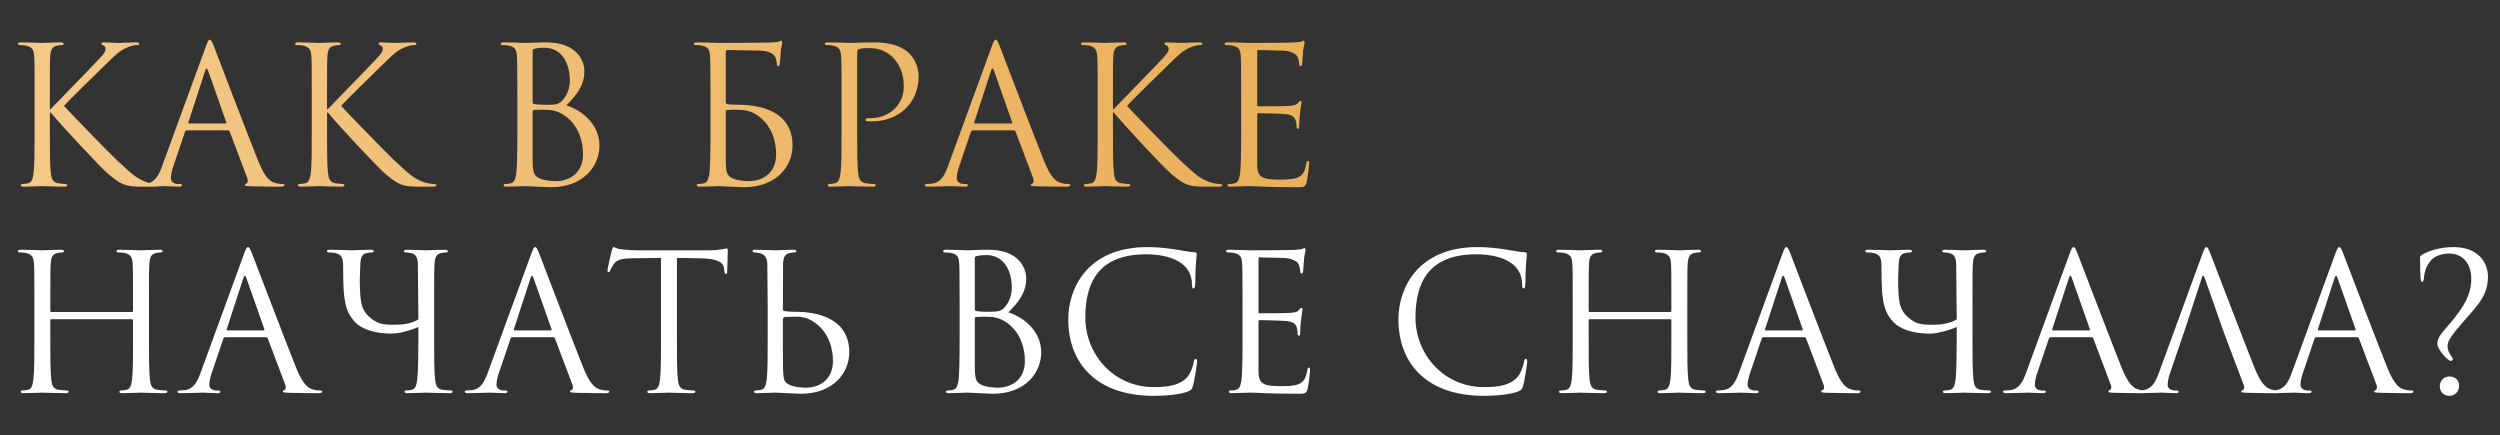
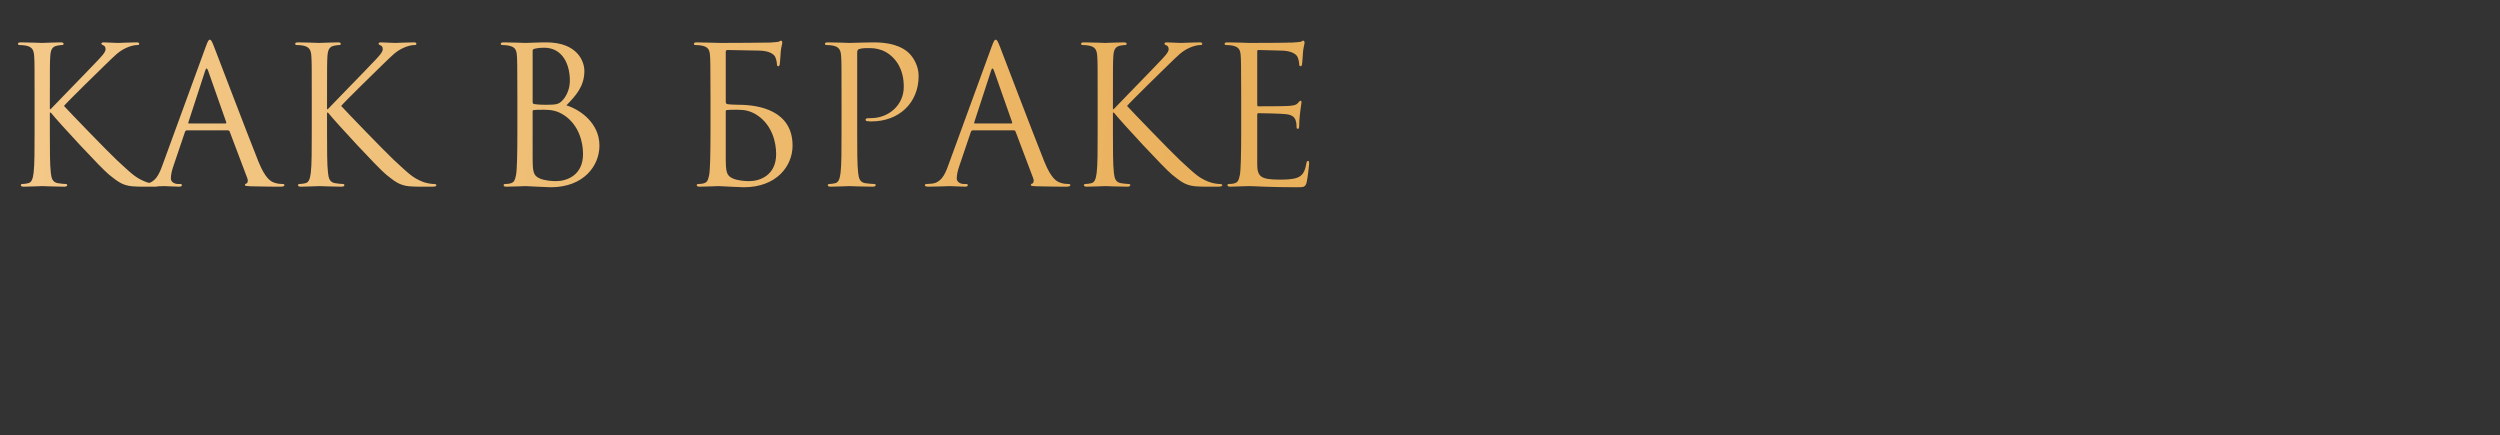
<svg xmlns="http://www.w3.org/2000/svg" width="2596" height="452" viewBox="0 0 2596 452" fill="none">
  <rect x="0" y="0" width="2596" height="452" fill="#333333" stroke="none" />
  <path d="M35.91 136.359V101.474C35.91 70.554 35.91 65.004 35.514 58.661C35.117 51.922 33.532 48.751 26.991 47.363C25.405 46.967 22.035 46.769 20.252 46.769C19.459 46.769 18.666 46.372 18.666 45.58C18.666 44.39 19.657 43.994 21.837 43.994C30.757 43.994 42.451 44.588 43.64 44.588C45.424 44.588 56.92 43.994 62.867 43.994C65.047 43.994 66.038 44.39 66.038 45.58C66.038 46.372 65.245 46.769 64.452 46.769C63.065 46.769 61.876 46.967 59.497 47.363C54.145 48.354 52.56 51.724 52.163 58.661C51.767 65.004 51.767 70.554 51.767 101.474V113.367H52.56C55.929 109.601 91.805 73.13 98.941 65.4C104.49 59.652 109.644 54.499 109.644 51.129C109.644 48.751 108.653 47.562 107.067 46.967C106.076 46.571 105.283 46.174 105.283 45.381C105.283 44.39 106.274 43.994 107.662 43.994C111.626 43.994 117.77 44.588 122.527 44.588C123.518 44.588 136.6 43.994 141.555 43.994C143.736 43.994 144.529 44.39 144.529 45.381C144.529 46.372 144.132 46.769 142.546 46.769C139.573 46.769 135.411 47.76 131.447 49.544C123.32 53.111 118.96 58.067 110.04 66.59C105.085 71.347 70.597 105.042 66.434 109.997C71.588 115.745 112.815 158.36 120.942 165.892C137.591 181.353 140.961 184.524 150.475 188.488C155.628 190.668 161.376 191.065 162.764 191.065C164.151 191.065 165.341 191.461 165.341 192.254C165.341 193.245 164.349 193.84 160.98 193.84H150.871C145.321 193.84 141.555 193.84 137.195 193.443C126.69 192.452 121.735 188.092 113.212 181.353C104.292 174.019 62.272 128.629 52.758 116.935H51.767V136.359C51.767 155.387 51.767 171.046 52.758 179.37C53.352 185.119 54.542 189.479 60.488 190.272C63.263 190.668 66.434 191.065 68.218 191.065C69.407 191.065 69.804 191.659 69.804 192.254C69.804 193.245 68.813 193.84 66.632 193.84C56.92 193.84 45.424 193.245 43.839 193.245C42.253 193.245 30.757 193.84 24.81 193.84C22.63 193.84 21.639 193.443 21.639 192.254C21.639 191.659 22.035 191.065 23.225 191.065C25.009 191.065 27.387 190.668 29.171 190.272C33.135 189.479 34.126 185.119 34.919 179.37C35.91 171.046 35.91 155.387 35.91 136.359ZM217.857 41.219C219.046 41.219 219.839 42.21 222.217 48.354C225.19 55.886 256.309 137.747 268.4 167.874C275.535 185.515 281.283 188.686 285.446 189.876C288.419 190.867 291.392 191.065 293.374 191.065C294.563 191.065 295.356 191.263 295.356 192.254C295.356 193.443 293.572 193.84 291.392 193.84C288.419 193.84 273.95 193.84 260.273 193.443C256.507 193.245 254.327 193.245 254.327 192.056C254.327 191.263 255.12 190.668 255.714 190.668C256.111 190.668 257.3 189.677 257.3 187.893C257.3 187.299 257.3 186.11 256.904 185.317L238.47 136.557C238.074 135.765 237.677 135.368 236.686 135.368H194.072C193.08 135.368 192.486 135.963 192.089 136.954L180.197 172.037C178.413 176.992 177.422 181.749 177.422 185.317C177.422 189.281 181.584 191.065 184.954 191.065H186.936C188.323 191.065 188.918 191.461 188.918 192.254C188.918 193.443 187.729 193.84 185.945 193.84C181.188 193.84 172.665 193.245 170.485 193.245C168.304 193.245 157.403 193.84 148.087 193.84C145.51 193.84 144.321 193.443 144.321 192.254C144.321 191.461 145.114 191.065 146.105 191.065C147.492 191.065 150.267 190.867 151.853 190.668C160.971 189.479 164.935 181.947 168.503 172.037L213.496 48.949C215.874 42.408 216.667 41.219 217.857 41.219ZM196.252 128.233H234.11C235.101 128.233 235.101 127.638 234.903 126.845L216.073 73.329C215.478 71.743 215.082 71.148 214.487 71.148C214.091 71.148 213.496 71.941 213.1 73.329L195.657 126.845C195.261 127.836 195.657 128.233 196.252 128.233ZM323.739 136.359V101.474C323.739 70.554 323.739 65.004 323.342 58.661C322.946 51.922 321.36 48.751 314.819 47.363C313.234 46.967 309.864 46.769 308.08 46.769C307.287 46.769 306.495 46.372 306.495 45.58C306.495 44.39 307.486 43.994 309.666 43.994C318.585 43.994 330.28 44.588 331.469 44.588C333.253 44.588 344.749 43.994 350.695 43.994C352.876 43.994 353.867 44.39 353.867 45.58C353.867 46.372 353.074 46.769 352.281 46.769C350.893 46.769 349.704 46.967 347.326 47.363C341.974 48.354 340.388 51.724 339.992 58.661C339.596 65.004 339.596 70.554 339.596 101.474V113.367H340.388C343.758 109.601 379.634 73.13 386.769 65.4C392.319 59.652 397.473 54.499 397.473 51.129C397.473 48.751 396.481 47.562 394.896 46.967C393.905 46.571 393.112 46.174 393.112 45.381C393.112 44.39 394.103 43.994 395.49 43.994C399.455 43.994 405.599 44.588 410.356 44.588C411.347 44.588 424.429 43.994 429.384 43.994C431.564 43.994 432.357 44.39 432.357 45.381C432.357 46.372 431.961 46.769 430.375 46.769C427.402 46.769 423.24 47.76 419.276 49.544C411.149 53.111 406.788 58.067 397.869 66.59C392.914 71.347 358.425 105.042 354.263 109.997C359.416 115.745 400.644 158.36 408.77 165.892C425.42 181.353 428.79 184.524 438.304 188.488C443.457 190.668 449.205 191.065 450.593 191.065C451.98 191.065 453.169 191.461 453.169 192.254C453.169 193.245 452.178 193.84 448.809 193.84H438.7C433.15 193.84 429.384 193.84 425.024 193.443C414.519 192.452 409.563 188.092 401.04 181.353C392.121 174.019 350.101 128.629 340.587 116.935H339.596V136.359C339.596 155.387 339.596 171.046 340.587 179.37C341.181 185.119 342.37 189.479 348.317 190.272C351.092 190.668 354.263 191.065 356.047 191.065C357.236 191.065 357.633 191.659 357.633 192.254C357.633 193.245 356.642 193.84 354.461 193.84C344.749 193.84 333.253 193.245 331.667 193.245C330.082 193.245 318.585 193.84 312.639 193.84C310.459 193.84 309.468 193.443 309.468 192.254C309.468 191.659 309.864 191.065 311.053 191.065C312.837 191.065 315.216 190.668 317 190.272C320.964 189.479 321.955 185.119 322.748 179.37C323.739 171.046 323.739 155.387 323.739 136.359ZM588.179 109.403C602.846 113.962 622.469 128.034 622.469 151.225C622.469 172.433 605.82 194.434 571.926 194.434C567.367 194.434 547.15 193.245 545.564 193.245C544.573 193.245 532.086 193.84 526.14 193.84C523.959 193.84 522.968 193.443 522.968 192.254C522.968 191.659 523.365 191.065 524.554 191.065C526.338 191.065 528.716 190.867 530.5 190.272C533.671 189.281 534.663 187.497 535.852 181.749C536.843 176.596 537.239 160.541 537.239 136.359V101.474C537.239 68.175 537.041 59.85 536.645 56.481C536.05 51.724 534.861 48.751 528.32 47.363C526.734 46.967 523.365 46.769 521.581 46.769C520.788 46.769 519.995 46.372 519.995 45.58C519.995 44.39 520.986 43.994 523.166 43.994C532.086 43.994 544.573 44.588 545.564 44.588C550.321 44.588 558.051 43.994 567.169 43.994C599.675 43.994 606.811 63.815 606.811 73.725C606.811 89.978 597.495 99.691 588.179 109.403ZM553.096 52.715V105.835C553.096 107.222 553.492 107.619 554.483 108.015C555.673 108.213 559.24 108.808 566.574 108.808C577.674 108.808 580.449 108.412 584.611 103.655C588.774 98.898 591.747 91.762 591.747 83.636C591.747 67.184 584.413 49.544 564.989 49.544C562.808 49.544 558.646 49.742 555.474 50.535C553.691 50.931 553.096 51.526 553.096 52.715ZM553.096 115.547V163.712C553.096 178.578 553.889 182.145 560.033 185.119C565.385 187.695 573.908 188.092 577.476 188.092C588.179 188.092 605.423 182.344 605.423 159.946C605.423 148.053 601.459 130.413 586.197 119.908C578.467 114.754 572.124 113.962 564.989 113.962C553.294 113.962 553.096 114.16 553.096 115.547ZM755.412 51.922C754.42 51.922 753.628 52.517 753.628 53.706V105.835C753.628 107.222 754.222 108.015 755.808 108.213C757.592 108.412 761.556 108.808 767.106 108.808C788.116 108.808 823.001 114.754 823.001 151.225C823.001 172.433 806.351 194.434 772.457 194.434C767.899 194.434 747.681 193.245 746.096 193.245C745.105 193.245 732.618 193.84 726.671 193.84C724.491 193.84 723.5 193.443 723.5 192.254C723.5 191.659 723.896 191.065 725.086 191.065C726.869 191.065 729.248 190.867 731.032 190.272C734.203 189.281 735.194 187.497 736.383 181.749C737.375 176.596 737.771 160.541 737.771 136.359V101.474C737.771 68.175 737.573 59.85 737.176 56.481C736.582 51.724 735.392 48.751 728.852 47.363C727.266 46.967 723.896 46.769 722.112 46.769C721.32 46.769 720.527 46.372 720.527 45.58C720.527 44.39 721.518 43.994 723.698 43.994C731.626 43.994 741.933 44.588 748.078 44.588C755.213 44.588 796.243 44.39 799.612 44.192C802.783 43.994 807.54 43.597 808.333 43.399C809.523 43.003 810.315 42.21 811.108 42.21C811.901 42.21 812.297 43.399 812.297 44.39C812.297 45.778 811.306 48.156 810.712 53.706C810.514 55.688 810.117 64.409 809.721 66.788C809.523 67.779 809.126 68.77 808.135 68.77C807.144 68.77 806.748 67.977 806.748 66.59C806.748 65.004 806.153 61.634 804.964 59.058C803.775 56.481 799.017 52.517 787.323 52.517L755.412 51.922ZM753.628 115.547V163.712C753.628 178.578 754.42 182.145 760.565 185.119C765.917 187.695 774.44 188.092 778.007 188.092C788.711 188.092 805.955 182.344 805.955 159.946C805.955 148.053 801.991 130.413 786.729 119.908C778.998 114.754 772.656 113.962 765.52 113.962C753.826 113.962 753.628 114.16 753.628 115.547ZM873.846 136.359V101.474C873.846 70.554 873.846 65.004 873.45 58.661C873.053 51.922 871.467 48.751 864.927 47.363C863.341 46.967 859.971 46.769 858.188 46.769C857.395 46.769 856.602 46.372 856.602 45.58C856.602 44.39 857.593 43.994 859.773 43.994C868.693 43.994 880.585 44.588 882.171 44.588C886.531 44.588 898.027 43.994 907.145 43.994C931.921 43.994 940.841 52.319 944.012 55.292C948.373 59.454 953.922 68.374 953.922 78.879C953.922 107.024 933.309 126.052 905.163 126.052C904.172 126.052 901.992 126.052 901.001 125.854C900.01 125.854 898.82 125.458 898.82 124.467C898.82 122.881 900.01 122.683 904.172 122.683C923.398 122.683 938.462 108.61 938.462 90.375C938.462 83.834 937.867 70.554 927.362 59.85C916.857 49.147 904.767 49.94 900.208 49.94C896.838 49.94 893.469 50.337 891.685 51.129C890.496 51.526 890.099 52.913 890.099 54.895V136.359C890.099 155.387 890.099 171.046 891.09 179.37C891.685 185.119 892.874 189.479 898.82 190.272C901.595 190.668 905.956 191.065 907.74 191.065C908.929 191.065 909.325 191.659 909.325 192.254C909.325 193.245 908.334 193.84 906.154 193.84C895.253 193.84 882.765 193.245 881.774 193.245C881.18 193.245 868.693 193.84 862.746 193.84C860.566 193.84 859.575 193.443 859.575 192.254C859.575 191.659 859.971 191.065 861.161 191.065C862.945 191.065 865.323 190.668 867.107 190.272C871.071 189.479 872.062 185.119 872.855 179.37C873.846 171.046 873.846 155.387 873.846 136.359ZM1033.92 41.219C1035.11 41.219 1035.9 42.21 1038.28 48.354C1041.25 55.886 1072.37 137.747 1084.46 167.874C1091.6 185.515 1097.35 188.686 1101.51 189.876C1104.48 190.867 1107.46 191.065 1109.44 191.065C1110.63 191.065 1111.42 191.263 1111.42 192.254C1111.42 193.443 1109.64 193.84 1107.46 193.84C1104.48 193.84 1090.01 193.84 1076.34 193.443C1072.57 193.245 1070.39 193.245 1070.39 192.056C1070.39 191.263 1071.18 190.668 1071.78 190.668C1072.17 190.668 1073.36 189.677 1073.36 187.893C1073.36 187.299 1073.36 186.11 1072.97 185.317L1054.53 136.557C1054.14 135.765 1053.74 135.368 1052.75 135.368H1010.13C1009.14 135.368 1008.55 135.963 1008.15 136.954L996.26 172.037C994.476 176.992 993.485 181.749 993.485 185.317C993.485 189.281 997.648 191.065 1001.02 191.065H1003C1004.39 191.065 1004.98 191.461 1004.98 192.254C1004.98 193.443 1003.79 193.84 1002.01 193.84C997.251 193.84 988.728 193.245 986.548 193.245C984.368 193.245 973.466 193.84 964.15 193.84C961.574 193.84 960.384 193.443 960.384 192.254C960.384 191.461 961.177 191.065 962.168 191.065C963.556 191.065 966.331 190.867 967.916 190.668C977.034 189.479 980.998 181.947 984.566 172.037L1029.56 48.949C1031.94 42.408 1032.73 41.219 1033.92 41.219ZM1012.32 128.233H1050.17C1051.16 128.233 1051.16 127.638 1050.97 126.845L1032.14 73.329C1031.54 71.743 1031.14 71.148 1030.55 71.148C1030.15 71.148 1029.56 71.941 1029.16 73.329L1011.72 126.845C1011.32 127.836 1011.72 128.233 1012.32 128.233ZM1139.8 136.359V101.474C1139.8 70.554 1139.8 65.004 1139.41 58.661C1139.01 51.922 1137.42 48.751 1130.88 47.363C1129.3 46.967 1125.93 46.769 1124.14 46.769C1123.35 46.769 1122.56 46.372 1122.56 45.58C1122.56 44.39 1123.55 43.994 1125.73 43.994C1134.65 43.994 1146.34 44.588 1147.53 44.588C1149.32 44.588 1160.81 43.994 1166.76 43.994C1168.94 43.994 1169.93 44.39 1169.93 45.58C1169.93 46.372 1169.14 46.769 1168.34 46.769C1166.96 46.769 1165.77 46.967 1163.39 47.363C1158.04 48.354 1156.45 51.724 1156.06 58.661C1155.66 65.004 1155.66 70.554 1155.66 101.474V113.367H1156.45C1159.82 109.601 1195.7 73.13 1202.83 65.4C1208.38 59.652 1213.54 54.499 1213.54 51.129C1213.54 48.751 1212.54 47.562 1210.96 46.967C1209.97 46.571 1209.18 46.174 1209.18 45.381C1209.18 44.39 1210.17 43.994 1211.55 43.994C1215.52 43.994 1221.66 44.588 1226.42 44.588C1227.41 44.588 1240.49 43.994 1245.45 43.994C1247.63 43.994 1248.42 44.39 1248.42 45.381C1248.42 46.372 1248.02 46.769 1246.44 46.769C1243.47 46.769 1239.3 47.76 1235.34 49.544C1227.21 53.111 1222.85 58.067 1213.93 66.59C1208.98 71.347 1174.49 105.042 1170.33 109.997C1175.48 115.745 1216.71 158.36 1224.83 165.892C1241.48 181.353 1244.85 184.524 1254.37 188.488C1259.52 190.668 1265.27 191.065 1266.66 191.065C1268.04 191.065 1269.23 191.461 1269.23 192.254C1269.23 193.245 1268.24 193.84 1264.87 193.84H1254.76C1249.21 193.84 1245.45 193.84 1241.09 193.443C1230.58 192.452 1225.63 188.092 1217.1 181.353C1208.18 174.019 1166.16 128.629 1156.65 116.935H1155.66V136.359C1155.66 155.387 1155.66 171.046 1156.65 179.37C1157.24 185.119 1158.43 189.479 1164.38 190.272C1167.15 190.668 1170.33 191.065 1172.11 191.065C1173.3 191.065 1173.7 191.659 1173.7 192.254C1173.7 193.245 1172.7 193.84 1170.52 193.84C1160.81 193.84 1149.32 193.245 1147.73 193.245C1146.14 193.245 1134.65 193.84 1128.7 193.84C1126.52 193.84 1125.53 193.443 1125.53 192.254C1125.53 191.659 1125.93 191.065 1127.12 191.065C1128.9 191.065 1131.28 190.668 1133.06 190.272C1137.03 189.479 1138.02 185.119 1138.81 179.37C1139.8 171.046 1139.8 155.387 1139.8 136.359ZM1305.5 53.706V108.412C1305.5 109.799 1305.69 110.394 1306.68 110.394C1309.26 110.394 1333.64 110.394 1338.2 109.997C1342.96 109.601 1345.73 109.205 1347.52 107.222C1348.9 105.637 1349.7 104.646 1350.49 104.646C1351.08 104.646 1351.48 105.042 1351.48 106.231C1351.48 107.024 1349.1 120.304 1349.1 130.016C1349.1 132.197 1348.9 133.782 1347.71 133.782C1346.72 133.782 1346.33 132.99 1346.33 131.999C1346.33 130.016 1346.33 128.034 1345.53 125.458C1344.74 122.683 1342.96 119.313 1335.23 118.52C1329.88 117.926 1310.25 117.529 1306.88 117.529C1305.89 117.529 1305.5 118.124 1305.5 118.917V170.253C1305.5 183.335 1309.06 186.506 1328.49 186.506C1333.64 186.506 1342.36 186.506 1347.52 184.326C1352.67 182.145 1355.05 178.181 1356.44 170.055C1356.83 167.874 1357.23 167.082 1358.22 167.082C1359.41 167.082 1359.41 168.667 1359.41 170.055C1359.41 171.64 1357.82 185.119 1356.83 189.281C1355.44 194.434 1353.86 194.434 1346.13 194.434C1316.2 194.434 1302.92 193.245 1297.17 193.245C1292.02 193.245 1282.11 193.84 1277.75 193.84C1275.57 193.84 1274.57 193.443 1274.57 192.254C1274.57 191.659 1274.97 191.065 1276.16 191.065C1277.94 191.065 1280.32 190.867 1282.11 190.272C1285.28 189.281 1286.27 187.497 1287.46 181.749C1288.45 176.596 1288.85 160.541 1288.85 136.359V101.474C1288.85 68.175 1288.65 59.85 1288.25 56.481C1287.66 51.724 1286.47 48.751 1279.93 47.363C1278.34 46.967 1274.97 46.769 1273.19 46.769C1272.39 46.769 1271.6 46.372 1271.6 45.58C1271.6 44.39 1272.59 43.994 1274.77 43.994C1283.69 43.994 1296.18 44.588 1297.17 44.588C1318.58 44.588 1338.79 44.39 1341.97 44.192C1345.14 43.994 1349.89 43.597 1350.69 43.399C1351.88 43.003 1352.67 42.21 1353.46 42.21C1354.25 42.21 1354.65 43.399 1354.65 44.39C1354.65 45.778 1353.66 48.156 1353.07 53.706C1352.87 55.688 1352.47 64.409 1352.07 66.788C1351.88 67.779 1351.48 68.77 1350.49 68.77C1349.5 68.77 1349.1 67.977 1349.1 66.59C1349.1 65.004 1348.51 61.634 1347.32 59.058C1346.13 56.481 1341.37 52.517 1329.68 52.517C1328.49 52.517 1310.65 51.922 1306.68 51.922C1305.89 51.922 1305.5 52.319 1305.5 53.706Z" fill="url(#paint0_linear_197_2)" />
-   <path d="M154.689 316.474V351.147C154.689 370.06 154.689 385.624 155.674 393.898C156.265 399.611 157.447 403.945 163.357 404.733C166.115 405.127 170.449 405.521 172.222 405.521C173.404 405.521 173.798 406.112 173.798 406.703C173.798 407.688 172.813 408.279 170.646 408.279C159.811 408.279 147.399 407.688 146.414 407.688C145.429 407.688 133.018 408.279 127.108 408.279C124.94 408.279 123.955 407.885 123.955 406.703C123.955 406.112 124.349 405.521 125.531 405.521C127.305 405.521 129.669 405.127 131.442 404.733C135.382 403.945 136.367 399.611 137.155 393.898C138.14 385.624 138.14 370.06 138.14 351.147V332.629C138.14 331.841 137.549 331.447 136.958 331.447H53.427C52.836 331.447 52.245 331.644 52.245 332.629V351.147C52.245 370.06 52.245 385.624 53.23 393.898C53.821 399.611 55.003 403.945 60.913 404.733C63.671 405.127 68.005 405.521 69.778 405.521C70.96 405.521 71.355 406.112 71.355 406.703C71.355 407.688 70.37 408.279 68.202 408.279C57.367 408.279 44.956 407.688 43.971 407.688C42.986 407.688 30.574 408.279 24.664 408.279C22.497 408.279 21.512 407.885 21.512 406.703C21.512 406.112 21.906 405.521 23.088 405.521C24.861 405.521 27.225 405.127 28.998 404.733C32.938 403.945 33.923 399.611 34.711 393.898C35.696 385.624 35.696 370.06 35.696 351.147V316.474C35.696 285.741 35.696 280.225 35.302 273.921C34.908 267.222 33.332 264.07 26.831 262.691C25.255 262.297 21.906 262.1 20.133 262.1C19.345 262.1 18.557 261.706 18.557 260.918C18.557 259.736 19.542 259.342 21.709 259.342C30.574 259.342 42.986 259.933 43.971 259.933C44.956 259.933 57.367 259.342 63.277 259.342C65.444 259.342 66.429 259.736 66.429 260.918C66.429 261.706 65.641 262.1 64.853 262.1C63.474 262.1 62.292 262.297 59.928 262.691C54.609 263.676 53.033 267.025 52.639 273.921C52.245 280.225 52.245 287.908 52.245 318.641V322.778C52.245 323.763 52.836 323.96 53.427 323.96H136.958C137.549 323.96 138.14 323.763 138.14 322.778V318.641C138.14 287.908 138.14 280.225 137.746 273.921C137.352 267.222 135.776 264.07 129.275 262.691C127.699 262.297 124.349 262.1 122.576 262.1C121.788 262.1 121 261.706 121 260.918C121 259.736 121.985 259.342 124.152 259.342C133.018 259.342 145.429 259.933 146.414 259.933C147.399 259.933 159.811 259.342 165.721 259.342C167.888 259.342 168.873 259.736 168.873 260.918C168.873 261.706 168.085 262.1 167.297 262.1C165.918 262.1 164.736 262.297 162.372 262.691C157.053 263.676 155.477 267.025 155.083 273.921C154.689 280.225 154.689 285.741 154.689 316.474ZM257.519 256.584C258.701 256.584 259.489 257.569 261.853 263.676C264.808 271.162 295.738 352.526 307.755 382.472C314.848 400.005 320.561 403.157 324.698 404.339C327.653 405.324 330.608 405.521 332.578 405.521C333.76 405.521 334.548 405.718 334.548 406.703C334.548 407.885 332.775 408.279 330.608 408.279C327.653 408.279 313.272 408.279 299.678 407.885C295.935 407.688 293.768 407.688 293.768 406.506C293.768 405.718 294.556 405.127 295.147 405.127C295.541 405.127 296.723 404.142 296.723 402.369C296.723 401.778 296.723 400.596 296.329 399.808L278.007 351.344C277.613 350.556 277.219 350.162 276.234 350.162H233.878C232.893 350.162 232.302 350.753 231.908 351.738L220.087 386.609C218.314 391.534 217.329 396.262 217.329 399.808C217.329 403.748 221.466 405.521 224.815 405.521H226.785C228.165 405.521 228.756 405.915 228.756 406.703C228.756 407.885 227.573 408.279 225.8 408.279C221.072 408.279 212.601 407.688 210.434 407.688C208.267 407.688 197.431 408.279 188.172 408.279C185.611 408.279 184.429 407.885 184.429 406.703C184.429 405.915 185.217 405.521 186.202 405.521C187.581 405.521 190.339 405.324 191.915 405.127C200.978 403.945 204.918 396.459 208.464 386.609L253.184 264.267C255.549 257.766 256.337 256.584 257.519 256.584ZM236.045 343.07H273.673C274.658 343.07 274.658 342.479 274.461 341.691L255.746 288.499C255.154 286.923 254.76 286.332 254.169 286.332C253.775 286.332 253.184 287.12 252.79 288.499L235.454 341.691C235.06 342.676 235.454 343.07 236.045 343.07ZM450.821 316.474V351.147C450.821 370.06 450.821 385.624 451.806 393.898C452.397 399.611 453.579 403.945 459.489 404.733C462.248 405.127 466.582 405.521 468.355 405.521C469.537 405.521 469.931 406.112 469.931 406.703C469.931 407.688 468.946 408.279 466.779 408.279C455.943 408.279 443.532 407.688 442.547 407.688C441.562 407.688 429.15 408.279 423.24 408.279C421.073 408.279 420.088 407.885 420.088 406.703C420.088 406.112 420.482 405.521 421.664 405.521C423.437 405.521 425.801 405.127 427.574 404.733C431.514 403.945 432.499 399.611 433.287 393.898C434.273 385.624 434.47 363.559 434.47 339.524C432.105 340.903 416.542 346.419 406.889 346.419C402.554 346.419 390.143 346.222 379.702 341.691C372.412 338.539 367.29 334.599 362.365 325.733C358.031 318.05 356.652 304.654 356.455 290.863L356.258 273.921C355.864 267.222 354.288 264.07 347.786 262.691C346.21 262.297 342.861 262.1 341.088 262.1C340.3 262.1 339.512 261.706 339.512 260.918C339.512 259.736 340.497 259.342 342.664 259.342C351.529 259.342 363.547 259.933 365.32 259.933C367.093 259.933 378.913 259.342 384.824 259.342C386.991 259.342 387.976 259.736 387.976 260.918C387.976 261.706 387.188 262.1 386.4 262.1C385.021 262.1 383.839 262.297 381.475 262.691C376.155 263.479 374.579 267.025 374.185 273.921L373.594 289.681C373.594 301.699 373.988 313.519 376.943 320.217C379.899 326.719 384.43 330.265 388.961 333.22C395.856 337.751 404.918 337.16 412.011 337.16C418.315 337.16 427.377 335.978 434.47 331.644L433.879 273.921C433.681 267.222 431.514 263.873 427.18 262.888C425.013 262.297 422.452 262.1 421.073 262.1C420.285 262.1 419.497 261.706 419.497 260.918C419.497 259.736 420.482 259.342 422.649 259.342C429.15 259.342 441.562 259.933 442.547 259.933C443.532 259.933 455.943 259.342 461.854 259.342C464.021 259.342 465.006 259.736 465.006 260.918C465.006 261.706 464.218 262.1 463.43 262.1C462.051 262.1 460.868 262.297 458.504 262.691C453.185 263.676 451.609 267.025 451.215 273.921C450.821 280.225 450.821 285.741 450.821 316.474ZM555.723 256.584C556.905 256.584 557.693 257.569 560.057 263.676C563.012 271.162 593.942 352.526 605.96 382.472C613.052 400.005 618.765 403.157 622.902 404.339C625.857 405.324 628.812 405.521 630.783 405.521C631.965 405.521 632.753 405.718 632.753 406.703C632.753 407.885 630.98 408.279 628.812 408.279C625.857 408.279 611.476 408.279 597.882 407.885C594.139 407.688 591.972 407.688 591.972 406.506C591.972 405.718 592.76 405.127 593.351 405.127C593.745 405.127 594.927 404.142 594.927 402.369C594.927 401.778 594.927 400.596 594.533 399.808L576.212 351.344C575.818 350.556 575.424 350.162 574.438 350.162H532.082C531.097 350.162 530.506 350.753 530.112 351.738L518.291 386.609C516.518 391.534 515.533 396.262 515.533 399.808C515.533 403.748 519.67 405.521 523.02 405.521H524.99C526.369 405.521 526.96 405.915 526.96 406.703C526.96 407.885 525.778 408.279 524.005 408.279C519.276 408.279 510.805 407.688 508.638 407.688C506.471 407.688 495.636 408.279 486.376 408.279C483.815 408.279 482.633 407.885 482.633 406.703C482.633 405.915 483.421 405.521 484.406 405.521C485.785 405.521 488.543 405.324 490.119 405.127C499.182 403.945 503.122 396.459 506.668 386.609L551.389 264.267C553.753 257.766 554.541 256.584 555.723 256.584ZM534.249 343.07H571.877C572.862 343.07 572.862 342.479 572.665 341.691L553.95 288.499C553.359 286.923 552.965 286.332 552.374 286.332C551.98 286.332 551.389 287.12 550.995 288.499L533.658 341.691C533.264 342.676 533.658 343.07 534.249 343.07ZM702.926 267.813V351.147C702.926 370.06 702.926 385.624 703.911 393.898C704.502 399.611 705.684 403.945 711.594 404.733C714.352 405.127 718.686 405.521 720.459 405.521C721.641 405.521 722.035 406.112 722.035 406.703C722.035 407.688 721.05 408.279 718.883 408.279C708.048 408.279 695.636 407.688 694.651 407.688C693.666 407.688 681.255 408.279 675.345 408.279C673.178 408.279 672.193 407.885 672.193 406.703C672.193 406.112 672.587 405.521 673.769 405.521C675.542 405.521 677.906 405.127 679.679 404.733C683.619 403.945 684.604 399.611 685.392 393.898C686.377 385.624 686.377 370.06 686.377 351.147V267.813L657.22 268.207C645.006 268.404 640.277 269.783 637.125 274.512C634.958 277.861 634.367 279.24 633.776 280.619C633.185 282.195 632.594 282.589 631.806 282.589C631.215 282.589 630.821 281.998 630.821 280.816C630.821 278.846 634.761 261.903 635.155 260.327C635.549 259.145 636.337 256.584 637.125 256.584C638.504 256.584 640.474 258.554 645.794 258.948C651.507 259.539 658.993 259.933 661.357 259.933H735.235C747.843 259.933 753.163 257.963 754.739 257.963C755.724 257.963 755.724 259.145 755.724 260.327C755.724 266.237 755.133 279.831 755.133 281.998C755.133 283.771 754.542 284.559 753.754 284.559C752.769 284.559 752.374 283.968 752.177 281.21L751.98 279.043C751.192 273.133 746.661 268.601 727.749 268.207L702.926 267.813ZM797.175 316.474L796.781 273.921C796.584 267.222 793.432 263.873 789.098 262.888C786.931 262.297 784.37 262.1 782.991 262.1C782.203 262.1 781.415 261.706 781.415 260.918C781.415 259.736 782.4 259.342 784.567 259.342C791.068 259.342 803.479 259.933 804.464 259.933C805.449 259.933 817.861 259.342 823.771 259.342C825.938 259.342 826.923 259.736 826.923 260.918C826.923 261.706 826.135 262.1 825.347 262.1C823.968 262.1 822.786 262.297 820.422 262.691C815.103 263.676 813.527 267.025 813.133 273.921L812.936 320.808C812.936 322.187 813.33 322.581 814.315 322.975C815.497 323.172 819.043 323.763 826.332 323.763C847.215 323.763 881.888 329.674 881.888 365.923C881.888 387.003 865.34 408.871 831.651 408.871C827.12 408.871 807.025 407.688 805.449 407.688C804.464 407.688 792.053 408.279 786.143 408.279C783.976 408.279 782.991 407.885 782.991 406.703C782.991 406.112 783.385 405.521 784.567 405.521C786.34 405.521 788.704 405.127 790.477 404.733C794.417 403.945 795.402 399.611 796.19 393.898C797.175 385.624 797.175 370.06 797.175 351.147V316.474ZM812.936 332.038V341.691C812.936 356.861 812.936 381.29 813.133 384.245C813.724 393.898 813.724 396.656 819.831 399.611C825.15 402.172 833.621 402.566 837.168 402.566C847.806 402.566 864.946 396.853 864.946 374.591C864.946 362.771 861.005 345.237 845.836 334.796C834.606 327.113 827.908 329.083 815.694 329.083C813.527 329.083 812.936 330.659 812.936 332.038ZM1047.12 324.354C1061.7 328.886 1081.2 342.873 1081.2 365.923C1081.2 387.003 1064.66 408.871 1030.97 408.871C1026.44 408.871 1006.34 407.688 1004.77 407.688C1003.78 407.688 991.369 408.279 985.459 408.279C983.292 408.279 982.306 407.885 982.306 406.703C982.306 406.112 982.7 405.521 983.883 405.521C985.656 405.521 988.02 405.324 989.793 404.733C992.945 403.748 993.93 401.975 995.112 396.262C996.097 391.14 996.491 375.182 996.491 351.147V316.474C996.491 283.377 996.294 275.103 995.9 271.754C995.309 267.025 994.127 264.07 987.626 262.691C986.05 262.297 982.7 262.1 980.927 262.1C980.139 262.1 979.351 261.706 979.351 260.918C979.351 259.736 980.336 259.342 982.503 259.342C991.369 259.342 1003.78 259.933 1004.77 259.933C1009.49 259.933 1017.18 259.342 1026.24 259.342C1058.55 259.342 1065.64 279.043 1065.64 288.893C1065.64 305.048 1056.38 314.701 1047.12 324.354ZM1012.25 268.01V320.808C1012.25 322.187 1012.65 322.581 1013.63 322.975C1014.81 323.172 1018.36 323.763 1025.65 323.763C1036.68 323.763 1039.44 323.369 1043.58 318.641C1047.71 313.913 1050.67 306.821 1050.67 298.743C1050.67 282.392 1043.38 264.858 1024.07 264.858C1021.9 264.858 1017.77 265.055 1014.62 265.843C1012.84 266.237 1012.25 266.828 1012.25 268.01ZM1012.25 330.462V378.334C1012.25 393.11 1013.04 396.656 1019.15 399.611C1024.47 402.172 1032.94 402.566 1036.48 402.566C1047.12 402.566 1064.26 396.853 1064.26 374.591C1064.26 362.771 1060.32 345.237 1045.15 334.796C1037.47 329.674 1031.16 328.886 1024.07 328.886C1012.45 328.886 1012.25 329.083 1012.25 330.462ZM1198.13 411.038C1138.05 411.038 1109.28 376.955 1109.28 331.447C1109.28 299.926 1128.79 256.584 1191.43 256.584C1214.88 256.584 1232.61 261.903 1240.1 261.903C1242.26 261.903 1242.66 262.888 1242.66 264.07C1242.66 266.237 1241.28 275.694 1241.28 287.12C1241.28 296.576 1240.88 299.532 1239.31 299.532C1237.93 299.532 1237.73 298.152 1237.73 295.394C1237.73 272.345 1214.68 264.07 1190.06 264.07C1139.42 264.07 1127.01 295 1127.01 329.871C1127.01 367.499 1155.97 401.975 1198.13 401.975C1212.91 401.975 1224.53 400.202 1232.41 392.125C1236.55 387.791 1239.11 379.122 1239.7 375.576C1240.1 373.409 1240.49 372.621 1241.67 372.621C1242.66 372.621 1243.05 374 1243.05 375.576C1243.05 376.955 1240.69 394.095 1238.72 400.793C1237.53 404.536 1237.14 404.93 1233.59 406.506C1225.71 409.659 1210.74 411.038 1198.13 411.038ZM1306.82 268.995V323.369C1306.82 324.748 1307.02 325.339 1308 325.339C1310.56 325.339 1334.79 325.339 1339.33 324.945C1344.05 324.551 1346.81 324.157 1348.58 322.187C1349.96 320.611 1350.75 319.626 1351.54 319.626C1352.13 319.626 1352.52 320.02 1352.52 321.202C1352.52 321.99 1350.16 335.19 1350.16 344.843C1350.16 347.01 1349.96 348.586 1348.78 348.586C1347.8 348.586 1347.4 347.798 1347.4 346.813C1347.4 344.843 1347.4 342.873 1346.61 340.312C1345.83 337.554 1344.05 334.205 1336.37 333.417C1331.05 332.826 1311.55 332.432 1308.2 332.432C1307.21 332.432 1306.82 333.023 1306.82 333.811V384.836C1306.82 397.838 1310.37 400.99 1329.67 400.99C1334.79 400.99 1343.46 400.99 1348.58 398.823C1353.71 396.656 1356.07 392.716 1357.45 384.639C1357.84 382.472 1358.24 381.684 1359.22 381.684C1360.4 381.684 1360.4 383.26 1360.4 384.639C1360.4 386.215 1358.83 399.611 1357.84 403.748C1356.46 408.871 1354.89 408.871 1347.21 408.871C1317.46 408.871 1304.26 407.688 1298.54 407.688C1293.42 407.688 1283.57 408.279 1279.24 408.279C1277.07 408.279 1276.09 407.885 1276.09 406.703C1276.09 406.112 1276.48 405.521 1277.66 405.521C1279.43 405.521 1281.8 405.324 1283.57 404.733C1286.72 403.748 1287.71 401.975 1288.89 396.262C1289.88 391.14 1290.27 375.182 1290.27 351.147V316.474C1290.27 283.377 1290.07 275.103 1289.68 271.754C1289.09 267.025 1287.91 264.07 1281.4 262.691C1279.83 262.297 1276.48 262.1 1274.71 262.1C1273.92 262.1 1273.13 261.706 1273.13 260.918C1273.13 259.736 1274.12 259.342 1276.28 259.342C1285.15 259.342 1297.56 259.933 1298.54 259.933C1319.82 259.933 1339.92 259.736 1343.07 259.539C1346.22 259.342 1350.95 258.948 1351.74 258.751C1352.92 258.357 1353.71 257.569 1354.49 257.569C1355.28 257.569 1355.68 258.751 1355.68 259.736C1355.68 261.115 1354.69 263.479 1354.1 268.995C1353.9 270.965 1353.51 279.634 1353.12 281.998C1352.92 282.983 1352.52 283.968 1351.54 283.968C1350.55 283.968 1350.16 283.18 1350.16 281.801C1350.16 280.225 1349.57 276.876 1348.39 274.315C1347.21 271.754 1342.48 267.813 1330.85 267.813C1329.67 267.813 1311.94 267.222 1308 267.222C1307.21 267.222 1306.82 267.616 1306.82 268.995ZM1540.97 411.038C1480.88 411.038 1452.12 376.955 1452.12 331.447C1452.12 299.926 1471.62 256.584 1534.27 256.584C1557.72 256.584 1575.45 261.903 1582.93 261.903C1585.1 261.903 1585.49 262.888 1585.49 264.07C1585.49 266.237 1584.12 275.694 1584.12 287.12C1584.12 296.576 1583.72 299.532 1582.15 299.532C1580.77 299.532 1580.57 298.152 1580.57 295.394C1580.57 272.345 1557.52 264.07 1532.89 264.07C1482.26 264.07 1469.85 295 1469.85 329.871C1469.85 367.499 1498.81 401.975 1540.97 401.975C1555.75 401.975 1567.37 400.202 1575.25 392.125C1579.39 387.791 1581.95 379.122 1582.54 375.576C1582.93 373.409 1583.33 372.621 1584.51 372.621C1585.49 372.621 1585.89 374 1585.89 375.576C1585.89 376.955 1583.52 394.095 1581.55 400.793C1580.37 404.536 1579.98 404.93 1576.43 406.506C1568.55 409.659 1553.58 411.038 1540.97 411.038ZM1752.1 316.474V351.147C1752.1 370.06 1752.1 385.624 1753.09 393.898C1753.68 399.611 1754.86 403.945 1760.77 404.733C1763.53 405.127 1767.86 405.521 1769.63 405.521C1770.82 405.521 1771.21 406.112 1771.21 406.703C1771.21 407.688 1770.23 408.279 1768.06 408.279C1757.22 408.279 1744.81 407.688 1743.83 407.688C1742.84 407.688 1730.43 408.279 1724.52 408.279C1722.35 408.279 1721.37 407.885 1721.37 406.703C1721.37 406.112 1721.76 405.521 1722.94 405.521C1724.72 405.521 1727.08 405.127 1728.85 404.733C1732.79 403.945 1733.78 399.611 1734.57 393.898C1735.55 385.624 1735.55 370.06 1735.55 351.147V332.629C1735.55 331.841 1734.96 331.447 1734.37 331.447H1650.84C1650.25 331.447 1649.66 331.644 1649.66 332.629V351.147C1649.66 370.06 1649.66 385.624 1650.64 393.898C1651.23 399.611 1652.42 403.945 1658.33 404.733C1661.08 405.127 1665.42 405.521 1667.19 405.521C1668.37 405.521 1668.77 406.112 1668.77 406.703C1668.77 407.688 1667.78 408.279 1665.62 408.279C1654.78 408.279 1642.37 407.688 1641.38 407.688C1640.4 407.688 1627.99 408.279 1622.08 408.279C1619.91 408.279 1618.92 407.885 1618.92 406.703C1618.92 406.112 1619.32 405.521 1620.5 405.521C1622.27 405.521 1624.64 405.127 1626.41 404.733C1630.35 403.945 1631.34 399.611 1632.12 393.898C1633.11 385.624 1633.11 370.06 1633.11 351.147V316.474C1633.11 285.741 1633.11 280.225 1632.71 273.921C1632.32 267.222 1630.74 264.07 1624.24 262.691C1622.67 262.297 1619.32 262.1 1617.55 262.1C1616.76 262.1 1615.97 261.706 1615.97 260.918C1615.97 259.736 1616.95 259.342 1619.12 259.342C1627.99 259.342 1640.4 259.933 1641.38 259.933C1642.37 259.933 1654.78 259.342 1660.69 259.342C1662.86 259.342 1663.84 259.736 1663.84 260.918C1663.84 261.706 1663.05 262.1 1662.27 262.1C1660.89 262.1 1659.7 262.297 1657.34 262.691C1652.02 263.676 1650.45 267.025 1650.05 273.921C1649.66 280.225 1649.66 287.908 1649.66 318.641V322.778C1649.66 323.763 1650.25 323.96 1650.84 323.96H1734.37C1734.96 323.96 1735.55 323.763 1735.55 322.778V318.641C1735.55 287.908 1735.55 280.225 1735.16 273.921C1734.76 267.222 1733.19 264.07 1726.69 262.691C1725.11 262.297 1721.76 262.1 1719.99 262.1C1719.2 262.1 1718.41 261.706 1718.41 260.918C1718.41 259.736 1719.4 259.342 1721.57 259.342C1730.43 259.342 1742.84 259.933 1743.83 259.933C1744.81 259.933 1757.22 259.342 1763.13 259.342C1765.3 259.342 1766.29 259.736 1766.29 260.918C1766.29 261.706 1765.5 262.1 1764.71 262.1C1763.33 262.1 1762.15 262.297 1759.78 262.691C1754.47 263.676 1752.89 267.025 1752.5 273.921C1752.1 280.225 1752.1 285.741 1752.1 316.474ZM1854.93 256.584C1856.11 256.584 1856.9 257.569 1859.27 263.676C1862.22 271.162 1893.15 352.526 1905.17 382.472C1912.26 400.005 1917.97 403.157 1922.11 404.339C1925.07 405.324 1928.02 405.521 1929.99 405.521C1931.17 405.521 1931.96 405.718 1931.96 406.703C1931.96 407.885 1930.19 408.279 1928.02 408.279C1925.07 408.279 1910.68 408.279 1897.09 407.885C1893.35 407.688 1891.18 407.688 1891.18 406.506C1891.18 405.718 1891.97 405.127 1892.56 405.127C1892.95 405.127 1894.14 404.142 1894.14 402.369C1894.14 401.778 1894.14 400.596 1893.74 399.808L1875.42 351.344C1875.03 350.556 1874.63 350.162 1873.65 350.162H1831.29C1830.31 350.162 1829.71 350.753 1829.32 351.738L1817.5 386.609C1815.73 391.534 1814.74 396.262 1814.74 399.808C1814.74 403.748 1818.88 405.521 1822.23 405.521H1824.2C1825.58 405.521 1826.17 405.915 1826.17 406.703C1826.17 407.885 1824.99 408.279 1823.21 408.279C1818.49 408.279 1810.01 407.688 1807.85 407.688C1805.68 407.688 1794.84 408.279 1785.58 408.279C1783.02 408.279 1781.84 407.885 1781.84 406.703C1781.84 405.915 1782.63 405.521 1783.61 405.521C1784.99 405.521 1787.75 405.324 1789.33 405.127C1798.39 403.945 1802.33 396.459 1805.88 386.609L1850.6 264.267C1852.96 257.766 1853.75 256.584 1854.93 256.584ZM1833.46 343.07H1871.09C1872.07 343.07 1872.07 342.479 1871.87 341.691L1853.16 288.499C1852.57 286.923 1852.17 286.332 1851.58 286.332C1851.19 286.332 1850.6 287.12 1850.2 288.499L1832.87 341.691C1832.47 342.676 1832.87 343.07 1833.46 343.07ZM2048.23 316.474V351.147C2048.23 370.06 2048.23 385.624 2049.22 393.898C2049.81 399.611 2050.99 403.945 2056.9 404.733C2059.66 405.127 2063.99 405.521 2065.77 405.521C2066.95 405.521 2067.34 406.112 2067.34 406.703C2067.34 407.688 2066.36 408.279 2064.19 408.279C2053.36 408.279 2040.94 407.688 2039.96 407.688C2038.97 407.688 2026.56 408.279 2020.65 408.279C2018.49 408.279 2017.5 407.885 2017.5 406.703C2017.5 406.112 2017.89 405.521 2019.08 405.521C2020.85 405.521 2023.21 405.127 2024.99 404.733C2028.93 403.945 2029.91 399.611 2030.7 393.898C2031.69 385.624 2031.88 363.559 2031.88 339.524C2029.52 340.903 2013.95 346.419 2004.3 346.419C1999.97 346.419 1987.56 346.222 1977.11 341.691C1969.83 338.539 1964.7 334.599 1959.78 325.733C1955.44 318.05 1954.06 304.654 1953.87 290.863L1953.67 273.921C1953.28 267.222 1951.7 264.07 1945.2 262.691C1943.62 262.297 1940.27 262.1 1938.5 262.1C1937.71 262.1 1936.92 261.706 1936.92 260.918C1936.92 259.736 1937.91 259.342 1940.08 259.342C1948.94 259.342 1960.96 259.933 1962.73 259.933C1964.51 259.933 1976.33 259.342 1982.24 259.342C1984.4 259.342 1985.39 259.736 1985.39 260.918C1985.39 261.706 1984.6 262.1 1983.81 262.1C1982.43 262.1 1981.25 262.297 1978.89 262.691C1973.57 263.479 1971.99 267.025 1971.6 273.921L1971.01 289.681C1971.01 301.699 1971.4 313.519 1974.36 320.217C1977.31 326.719 1981.84 330.265 1986.37 333.22C1993.27 337.751 2002.33 337.16 2009.42 337.16C2015.73 337.16 2024.79 335.978 2031.88 331.644L2031.29 273.921C2031.09 267.222 2028.93 263.873 2024.59 262.888C2022.43 262.297 2019.86 262.1 2018.49 262.1C2017.7 262.1 2016.91 261.706 2016.91 260.918C2016.91 259.736 2017.89 259.342 2020.06 259.342C2026.56 259.342 2038.97 259.933 2039.96 259.933C2040.94 259.933 2053.36 259.342 2059.27 259.342C2061.43 259.342 2062.42 259.736 2062.42 260.918C2062.42 261.706 2061.63 262.1 2060.84 262.1C2059.46 262.1 2058.28 262.297 2055.92 262.691C2050.6 263.676 2049.02 267.025 2048.63 273.921C2048.23 280.225 2048.23 285.741 2048.23 316.474ZM2153.14 256.584C2154.32 256.584 2155.11 257.569 2157.47 263.676C2160.42 271.162 2191.35 352.526 2203.37 382.472C2210.46 400.005 2216.18 403.157 2220.31 404.339C2223.27 405.324 2226.23 405.521 2228.2 405.521C2229.38 405.521 2230.17 405.718 2230.17 406.703C2230.17 407.885 2228.39 408.279 2226.23 408.279C2223.27 408.279 2208.89 408.279 2195.3 407.885C2191.55 407.688 2189.38 407.688 2189.38 406.506C2189.38 405.718 2190.17 405.127 2190.76 405.127C2191.16 405.127 2192.34 404.142 2192.34 402.369C2192.34 401.778 2192.34 400.596 2191.95 399.808L2173.62 351.344C2173.23 350.556 2172.84 350.162 2171.85 350.162H2129.49C2128.51 350.162 2127.92 350.753 2127.52 351.738L2115.7 386.609C2113.93 391.534 2112.95 396.262 2112.95 399.808C2112.95 403.748 2117.08 405.521 2120.43 405.521H2122.4C2123.78 405.521 2124.37 405.915 2124.37 406.703C2124.37 407.885 2123.19 408.279 2121.42 408.279C2116.69 408.279 2108.22 407.688 2106.05 407.688C2103.88 407.688 2093.05 408.279 2083.79 408.279C2081.23 408.279 2080.05 407.885 2080.05 406.703C2080.05 405.915 2080.83 405.521 2081.82 405.521C2083.2 405.521 2085.96 405.324 2087.53 405.127C2096.59 403.945 2100.53 396.459 2104.08 386.609L2148.8 264.267C2151.17 257.766 2151.95 256.584 2153.14 256.584ZM2131.66 343.07H2169.29C2170.28 343.07 2170.28 342.479 2170.08 341.691L2151.36 288.499C2150.77 286.923 2150.38 286.332 2149.79 286.332C2149.39 286.332 2148.8 287.12 2148.41 288.499L2131.07 341.691C2130.68 342.676 2131.07 343.07 2131.66 343.07ZM2269.01 341.691L2253.65 386.609C2251.87 391.534 2250.89 396.262 2250.89 399.808C2250.89 403.748 2255.03 405.521 2258.38 405.521H2260.35C2261.72 405.521 2262.32 405.915 2262.32 406.703C2262.32 407.885 2261.13 408.279 2259.36 408.279C2254.63 408.279 2246.16 407.688 2243.99 407.688C2241.83 407.688 2230.99 408.279 2221.73 408.279C2219.17 408.279 2217.99 407.885 2217.99 406.703C2217.99 405.915 2218.78 405.521 2219.76 405.521C2221.14 405.521 2223.9 405.324 2225.48 405.127C2234.54 403.945 2238.48 396.459 2242.02 386.609L2286.74 264.267C2289.11 257.766 2289.9 256.584 2291.08 256.584C2292.26 256.584 2293.05 257.569 2295.41 263.676C2298.37 271.162 2329.3 352.526 2341.32 382.472C2348.41 400.005 2354.12 403.157 2358.26 404.339C2361.21 405.324 2364.17 405.521 2366.14 405.521C2367.32 405.521 2368.11 405.718 2368.11 406.703C2368.11 407.885 2366.34 408.279 2364.17 408.279C2361.21 408.279 2346.83 408.279 2333.24 407.885C2329.5 407.688 2327.33 407.688 2327.33 406.506C2327.33 405.718 2327.92 405.324 2328.71 405.127C2329.89 404.733 2331.07 402.96 2329.89 399.808L2311.57 351.344L2308.02 341.691L2289.31 288.499C2288.32 285.544 2287.34 285.544 2286.35 288.499L2269.01 341.691ZM2429.02 256.584C2430.2 256.584 2430.99 257.569 2433.36 263.676C2436.31 271.162 2467.24 352.526 2479.26 382.472C2486.35 400.005 2492.06 403.157 2496.2 404.339C2499.16 405.324 2502.11 405.521 2504.08 405.521C2505.26 405.521 2506.05 405.718 2506.05 406.703C2506.05 407.885 2504.28 408.279 2502.11 408.279C2499.16 408.279 2484.78 408.279 2471.18 407.885C2467.44 407.688 2465.27 407.688 2465.27 406.506C2465.27 405.718 2466.06 405.127 2466.65 405.127C2467.05 405.127 2468.23 404.142 2468.23 402.369C2468.23 401.778 2468.23 400.596 2467.83 399.808L2449.51 351.344C2449.12 350.556 2448.72 350.162 2447.74 350.162H2405.38C2404.4 350.162 2403.81 350.753 2403.41 351.738L2391.59 386.609C2389.82 391.534 2388.83 396.262 2388.83 399.808C2388.83 403.748 2392.97 405.521 2396.32 405.521H2398.29C2399.67 405.521 2400.26 405.915 2400.26 406.703C2400.26 407.885 2399.08 408.279 2397.3 408.279C2392.58 408.279 2384.11 407.688 2381.94 407.688C2379.77 407.688 2368.94 408.279 2359.68 408.279C2357.12 408.279 2355.93 407.885 2355.93 406.703C2355.93 405.915 2356.72 405.521 2357.71 405.521C2359.09 405.521 2361.84 405.324 2363.42 405.127C2372.48 403.945 2376.42 396.459 2379.97 386.609L2424.69 264.267C2427.05 257.766 2427.84 256.584 2429.02 256.584ZM2407.55 343.07H2445.18C2446.16 343.07 2446.16 342.479 2445.97 341.691L2427.25 288.499C2426.66 286.923 2426.26 286.332 2425.67 286.332C2425.28 286.332 2424.69 287.12 2424.29 288.499L2406.96 341.691C2406.56 342.676 2406.96 343.07 2407.55 343.07ZM2543.13 263.282C2533.47 263.282 2526.97 267.025 2523.82 270.965C2519.09 276.679 2517.52 282.589 2516.93 289.287C2516.73 291.257 2516.34 292.636 2515.35 292.636C2514.37 292.636 2513.97 292.045 2513.77 290.666C2513.18 287.908 2512.99 275.3 2512.99 267.616C2512.99 266.434 2513.18 265.646 2515.15 264.464C2521.06 260.918 2532.69 256.584 2547.86 256.584C2573.86 256.584 2583.51 273.133 2583.51 287.317C2583.51 310.367 2568.54 320.414 2549.63 343.858C2542.34 353.117 2541.55 356.27 2541.55 359.619C2541.55 362.574 2542.54 365.923 2545.3 369.666C2546.67 371.439 2547.07 372.424 2547.07 373.015C2547.07 373.803 2545.69 374.788 2544.9 374.788C2543.13 374.788 2538.99 370.848 2536.63 367.893C2532.69 362.968 2530.91 359.816 2530.91 356.27C2530.91 353.511 2532.29 350.162 2535.25 346.419C2539.78 340.509 2544.51 335.584 2548.84 330.068C2562.63 312.534 2566.18 301.699 2566.18 288.696C2566.18 279.043 2561.06 263.282 2543.13 263.282ZM2543.33 411.038C2536.43 411.038 2533.47 405.521 2533.47 400.99C2533.47 396.853 2536.43 390.943 2543.52 390.943C2549.24 390.943 2553.57 394.686 2553.57 400.399C2553.57 406.309 2549.43 411.038 2543.33 411.038Z" fill="white" />
  <defs>
    <linearGradient id="paint0_linear_197_2" x1="45.048" y1="37.458" x2="1281.11" y2="149.845" gradientUnits="userSpaceOnUse">
      <stop stop-color="#F3C888" />
      <stop offset="1" stop-color="#EAB15C" />
    </linearGradient>
  </defs>
</svg>